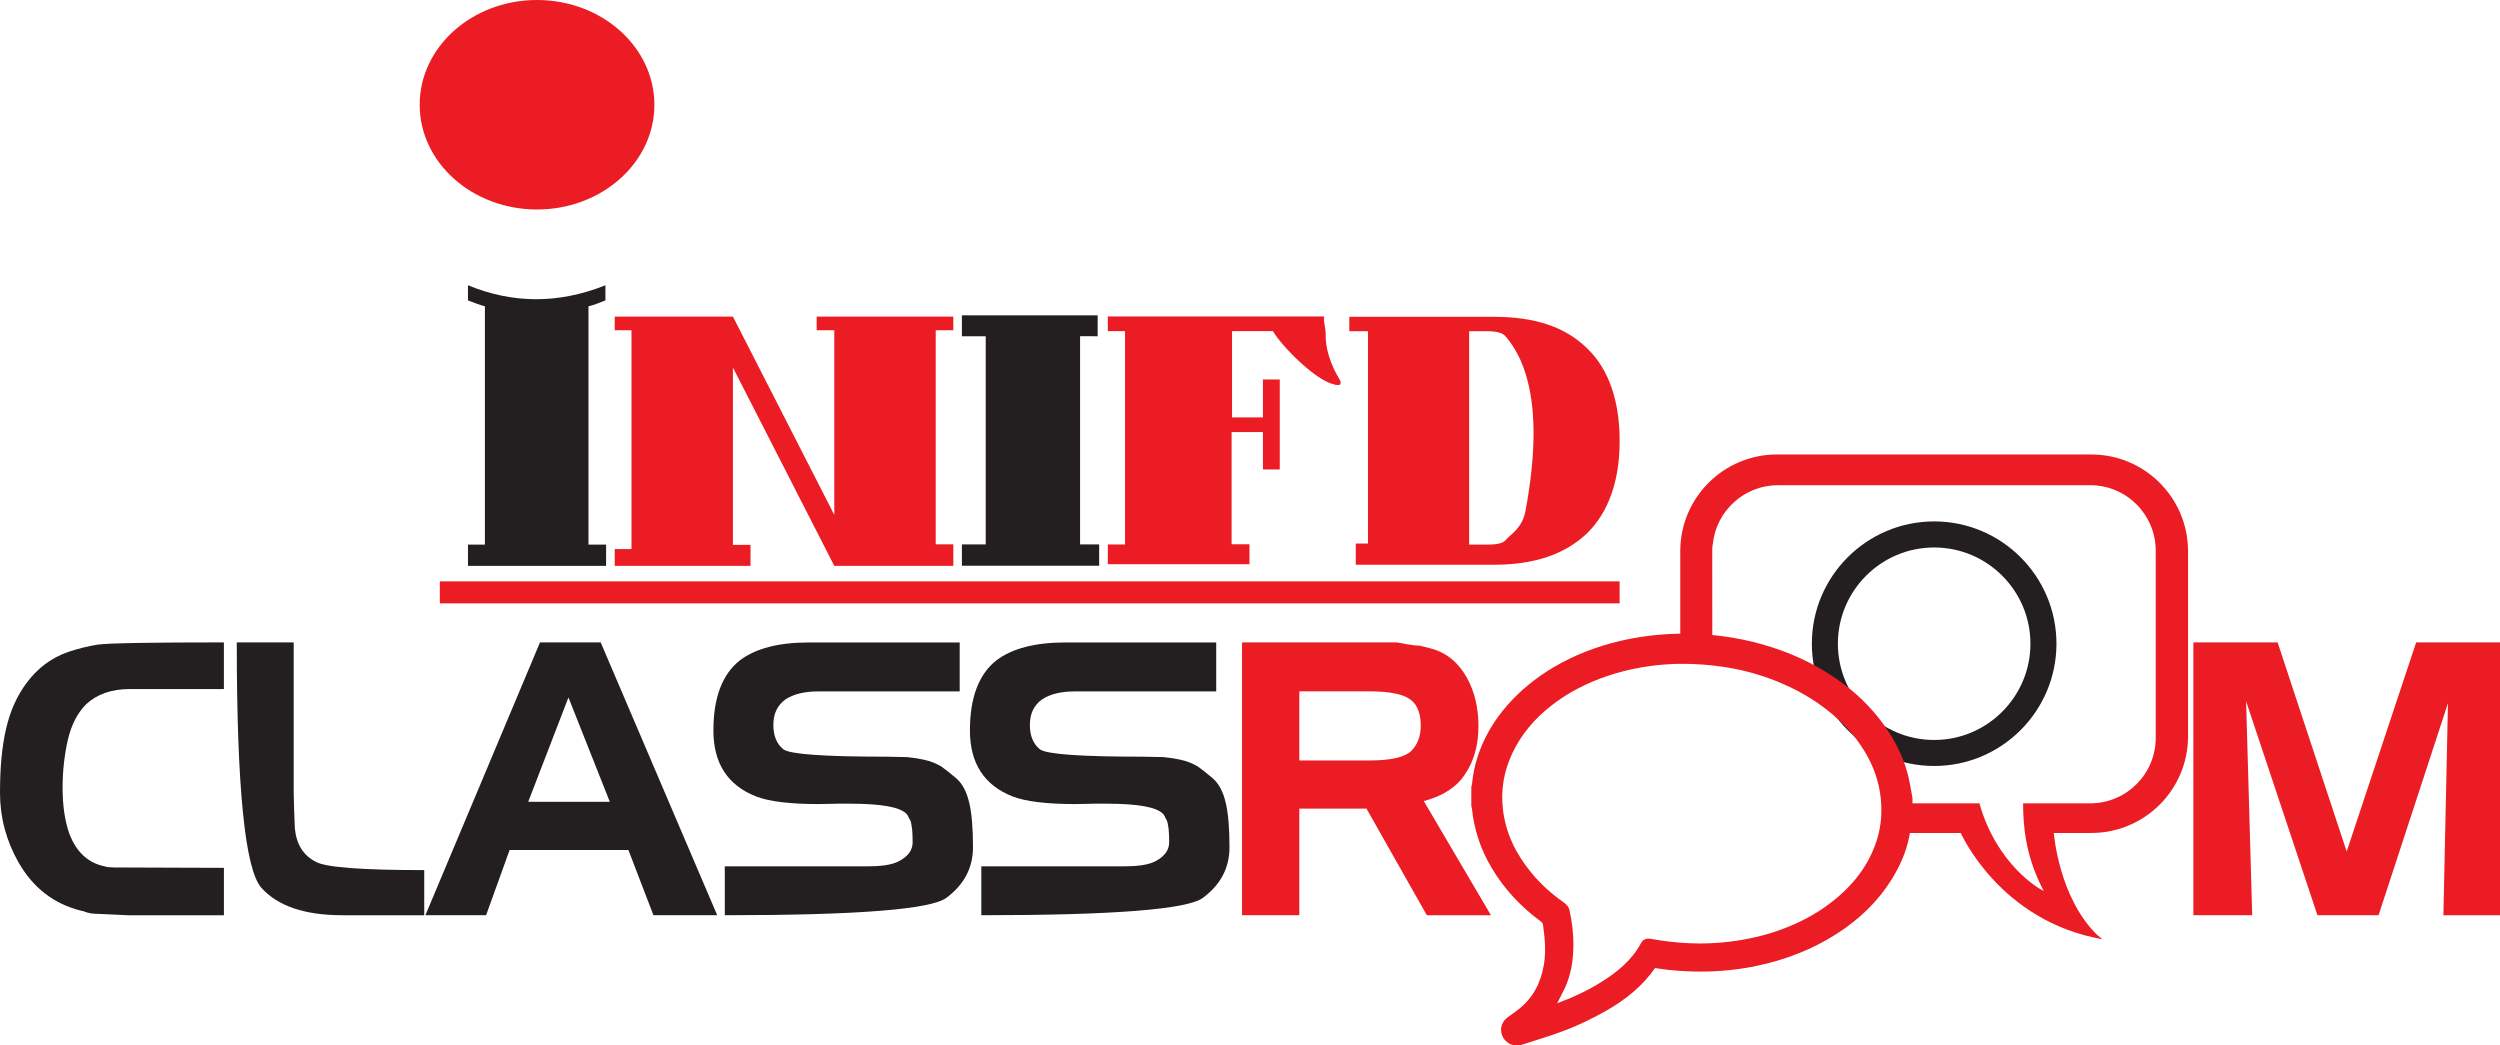
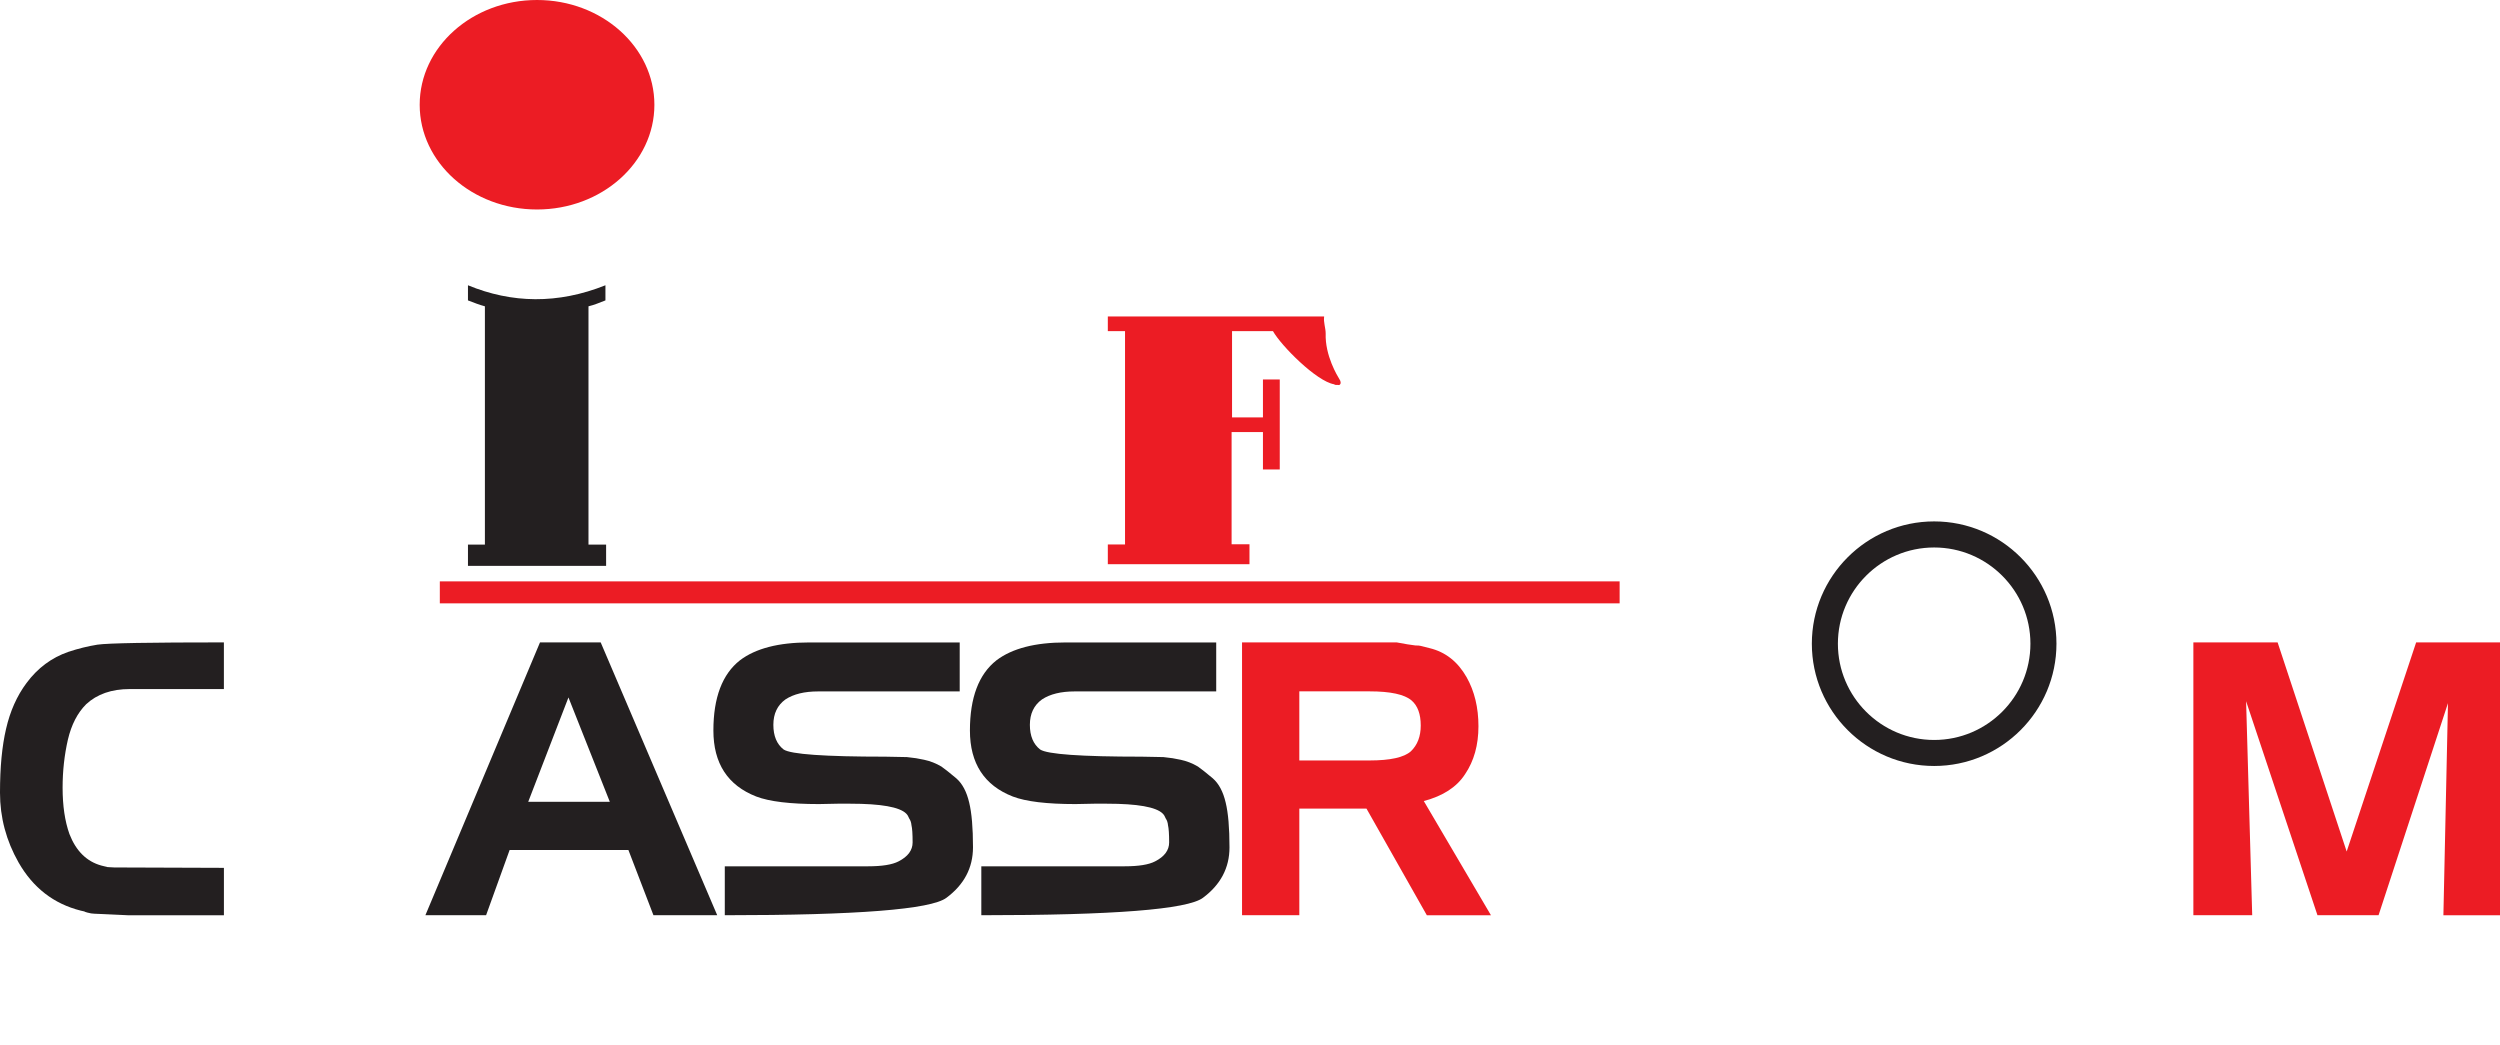
<svg xmlns="http://www.w3.org/2000/svg" version="1.1" id="Layer_1" x="0px" y="0px" width="119.566px" height="50px" viewBox="140.217 58.636 119.566 50" enable-background="new 140.217 58.636 119.566 50" xml:space="preserve">
  <g>
    <g>
      <g>
-         <polygon fill="#EC1C24" points="169.617,73.777 175.27,73.777 180.118,83.261 180.118,74.431 179.275,74.431 179.275,73.777      185.811,73.777 185.811,74.431 184.969,74.431 184.969,84.669 185.811,84.669 185.811,85.699 181.36,85.699 180.118,85.699      175.27,76.213 175.27,84.694 176.111,84.694 176.111,85.699 169.617,85.699 169.617,84.896 170.419,84.896 170.419,74.431      169.617,74.431    " />
-       </g>
+         </g>
      <g>
        <path fill="#EC1C24" d="M193.2,73.772h10.345v0.014c-0.037,0.265,0.074,0.535,0.074,0.798c-0.035,1.064,0.566,2.037,0.66,2.193     c0.069,0.095,0.069,0.206,0.033,0.237c-0.053,0.062-0.053,0.031-0.127,0.031h-0.071c-0.037,0-0.056,0-0.095-0.031     c-0.838-0.142-2.522-1.833-2.921-2.541h-1.957v4.125h1.478v-1.814h0.804v4.306h-0.804v-1.789h-1.499v5.365h0.855v0.955H193.2     v-0.945h0.823V74.473H193.2V73.772L193.2,73.772z" />
      </g>
      <g>
-         <path fill="#EC1C24" d="M211.662,73.788c1.949,0,3.412,0.472,4.471,1.518c1.019,0.978,1.546,2.496,1.546,4.415     c0,1.912-0.527,3.396-1.546,4.409c-1.059,1.012-2.521,1.516-4.471,1.516h-6.604V84.63h0.584V74.477h-0.892v-0.689H211.662z      M210.481,84.681h0.283c0.732,0,1.223,0.039,1.464-0.214c0.244-0.291,0.774-0.556,0.938-1.35c0.527-2.788,0.527-5.025,0-6.652     c-0.285-0.904-0.693-1.449-0.938-1.735c-0.243-0.289-0.731-0.254-1.464-0.254h-0.283V84.681z" />
-       </g>
+         </g>
      <g>
        <rect x="161.252" y="86.441" fill="#EC1C24" width="56.426" height="1.051" />
      </g>
      <g>
        <path fill="#231F20" d="M168.362,73.286v11.397h0.843v1.016h-6.607v-1.016h0.81V73.286c-0.242-0.065-0.535-0.174-0.81-0.283     v-0.724c2.095,0.866,4.297,0.912,6.575,0v0.724C168.895,73.112,168.635,73.221,168.362,73.286" />
      </g>
      <g>
-         <polygon fill="#231F20" points="191.873,74.716 191.873,76.151 191.873,84.673 192.786,84.673 192.786,85.694 186.221,85.694      186.221,84.673 187.361,84.673 187.361,74.717 186.221,74.717 186.221,73.718 191.873,73.718 192.714,73.718 192.714,74.717         " />
-       </g>
+         </g>
      <g>
        <path fill="#EC1C24" d="M165.901,58.636c3.096,0,5.613,2.245,5.613,5.012c0,2.766-2.517,5.007-5.613,5.007     c-3.098,0-5.612-2.241-5.612-5.007C160.288,60.881,162.803,58.636,165.901,58.636" />
      </g>
    </g>
    <g>
      <g>
        <path fill="#231F20" d="M146.314,102.408l-1.16-0.054l-0.417-0.018c-0.099,0-0.212-0.02-0.346-0.056     c-0.084-0.024-0.133-0.042-0.145-0.054c-0.073-0.013-0.127-0.024-0.164-0.037c-1.295-0.325-2.286-1.096-2.976-2.303     c-0.593-1.042-0.889-2.155-0.889-3.342c0-1.208,0.097-2.225,0.29-3.049c0.194-0.846,0.52-1.578,0.98-2.195     c0.532-0.715,1.198-1.211,1.997-1.487c0.471-0.158,0.938-0.272,1.397-0.346c0.509-0.073,2.523-0.108,6.044-0.108v2.232h-4.501     c-0.872,0-1.567,0.243-2.088,0.727c-0.411,0.411-0.702,0.973-0.871,1.688c-0.169,0.737-0.254,1.507-0.254,2.305     c0,0.859,0.108,1.599,0.327,2.214c0.315,0.811,0.823,1.313,1.525,1.507l0.291,0.073l0.326,0.018l5.246,0.019v2.269h-4.611     V102.408z" />
      </g>
      <g>
-         <path fill="#231F20" d="M156.587,102.408c-1.791,0-3.079-0.435-3.866-1.307c-0.787-0.882-1.18-4.797-1.18-11.741h2.723v7.168     l0.018,0.799l0.037,0.926c0.072,0.762,0.405,1.296,0.999,1.597c0.459,0.268,2.189,0.4,5.189,0.4v2.16h-3.92V102.408z" />
-       </g>
+         </g>
      <g>
        <path fill="#231F20" d="M171.469,102.408l-1.198-3.121h-5.68l-1.126,3.121h-2.903l5.481-13.048h2.903l5.573,13.048H171.469z      M167.404,91.992l-1.924,4.991h3.902L167.404,91.992z" />
      </g>
      <g>
        <path fill="#231F20" d="M185.48,101.575c-0.739,0.555-4.271,0.833-10.599,0.833v-2.34h6.86c0.666,0,1.149-0.078,1.452-0.236     c0.447-0.229,0.671-0.532,0.671-0.906c0-0.4-0.018-0.673-0.054-0.819c-0.012-0.132-0.049-0.24-0.109-0.325     c-0.037-0.098-0.084-0.176-0.145-0.236c-0.315-0.313-1.205-0.472-2.668-0.472h-0.617l-0.889,0.018     c-1.367,0-2.366-0.12-2.995-0.361c-1.367-0.533-2.051-1.587-2.051-3.157c0-1.574,0.424-2.693,1.271-3.359     c0.75-0.568,1.852-0.853,3.303-0.853h7.206v2.342h-6.77c-0.653,0-1.174,0.127-1.561,0.381c-0.387,0.278-0.581,0.684-0.581,1.216     s0.164,0.926,0.49,1.18c0.339,0.229,1.96,0.344,4.864,0.344l1.034,0.02l0.437,0.054l0.381,0.073     c0.29,0.061,0.569,0.169,0.834,0.327l0.309,0.234l0.399,0.327c0.292,0.254,0.497,0.642,0.618,1.162     c0.121,0.495,0.182,1.209,0.182,2.141C186.75,100.142,186.327,100.946,185.48,101.575z" />
      </g>
      <g>
        <path fill="#231F20" d="M197.749,101.575c-0.738,0.555-4.271,0.833-10.599,0.833v-2.34h6.859c0.666,0,1.15-0.078,1.453-0.236     c0.447-0.229,0.671-0.532,0.671-0.906c0-0.4-0.019-0.673-0.054-0.819c-0.012-0.132-0.049-0.24-0.109-0.325     c-0.037-0.098-0.084-0.176-0.145-0.236c-0.315-0.313-1.205-0.472-2.668-0.472h-0.617l-0.89,0.018     c-1.366,0-2.366-0.12-2.994-0.361c-1.367-0.533-2.051-1.587-2.051-3.157c0-1.574,0.423-2.693,1.271-3.359     c0.75-0.568,1.851-0.853,3.302-0.853h7.206v2.342h-6.77c-0.653,0-1.174,0.127-1.56,0.381c-0.388,0.278-0.582,0.684-0.582,1.216     s0.164,0.926,0.49,1.18c0.339,0.229,1.961,0.344,4.865,0.344l1.033,0.02l0.437,0.054l0.381,0.073     c0.29,0.061,0.568,0.169,0.834,0.327l0.308,0.234l0.399,0.327c0.291,0.254,0.497,0.642,0.618,1.162     c0.121,0.495,0.182,1.209,0.182,2.141C199.019,100.142,198.595,100.946,197.749,101.575z" />
      </g>
      <g>
        <path fill="#EC1C24" d="M208.457,102.408l-2.886-5.099h-3.212v5.099h-2.74V89.361h6.731h0.673l0.508,0.091l0.381,0.054     c0.121,0,0.199,0.007,0.237,0.018c0.059,0.014,0.205,0.049,0.435,0.109c0.762,0.183,1.354,0.647,1.779,1.398     c0.374,0.665,0.563,1.446,0.563,2.34c0,0.897-0.213,1.659-0.637,2.287c-0.398,0.618-1.058,1.047-1.977,1.289l3.213,5.464h-3.068     V102.408z M207.73,92.139c-0.338-0.292-1.01-0.438-2.015-0.438h-3.356v3.305h3.356c0.993,0,1.652-0.146,1.978-0.437     c0.316-0.301,0.473-0.715,0.473-1.233C208.166,92.791,208.021,92.391,207.73,92.139z" />
      </g>
      <g>
        <path fill="#EC1C24" d="M257.076,102.408l0.219-10.143l-3.32,10.143h-2.922l-3.413-10.235l0.292,10.235h-2.814V89.361h4.029     l3.303,10l3.322-10h4.012v13.048H257.076z" />
      </g>
    </g>
    <g>
      <path fill="#231F20" d="M232.721,95.27c-3.226,0-5.85-2.623-5.85-5.848s2.624-5.849,5.85-5.849c3.225,0,5.849,2.624,5.849,5.849    S235.945,95.27,232.721,95.27z M232.721,84.82c-2.539,0-4.604,2.065-4.604,4.603s2.064,4.603,4.604,4.603    c2.538,0,4.604-2.065,4.604-4.603S235.259,84.82,232.721,84.82z" />
    </g>
-     <path fill="#EC1C24" d="M240.236,80.372h-15.033c-2.554,0-4.625,2.07-4.625,4.625v3.945c-0.036,0-0.072,0-0.111,0.002   c-1.256,0.027-2.48,0.223-3.635,0.584c-1.095,0.342-2.098,0.83-2.979,1.452c-0.78,0.552-1.44,1.193-1.962,1.902   c-0.74,1.016-1.17,2.119-1.273,3.267c0,0-0.017,0.053-0.021,0.068l-0.012,0.043v0.928l0.021,0.086   c0.003,0.013,0.006,0.026,0.008,0.036c0.103,1.007,0.422,1.966,0.952,2.85c0.589,0.981,1.37,1.833,2.321,2.529   c0.086,0.063,0.113,0.103,0.127,0.19c0.081,0.562,0.151,1.224,0.044,1.883c-0.151,0.902-0.534,1.594-1.174,2.116   c-0.091,0.073-0.188,0.144-0.291,0.217c-0.107,0.074-0.215,0.152-0.322,0.24c-0.155,0.127-0.247,0.307-0.263,0.505   c-0.011,0.207,0.065,0.415,0.212,0.568c0.142,0.147,0.322,0.228,0.527,0.228c0.137,0,0.266-0.036,0.351-0.063   c0.159-0.052,0.322-0.103,0.482-0.154c0.539-0.171,1.096-0.349,1.635-0.562c0.537-0.212,1.096-0.479,1.711-0.82   c1.072-0.591,1.876-1.281,2.447-2.104c0.076,0.01,0.153,0.022,0.229,0.035c0.104,0.017,0.206,0.034,0.311,0.044   c0.552,0.061,1.1,0.092,1.629,0.092c0.926,0,1.831-0.093,2.693-0.273c1.408-0.297,2.682-0.805,3.785-1.508   c1.146-0.73,2.016-1.587,2.659-2.615c0.431-0.69,0.71-1.36,0.848-2.054c0.012-0.061,0.021-0.119,0.032-0.18h2.434   c0,0,1.855,4.226,6.77,5.08c-0.046-0.056-0.186-0.144-0.234-0.192c-1.851-1.788-2.085-4.871-2.084-4.888h1.793   c2.553,0,4.625-2.071,4.625-4.625v-8.852C244.861,82.442,242.789,80.372,240.236,80.372z M229.595,99.732   c-0.373,0.704-0.888,1.299-1.493,1.817c-0.787,0.673-1.676,1.164-2.637,1.522c-0.831,0.311-1.692,0.503-2.572,0.608   c-1.247,0.149-2.482,0.083-3.713-0.139c-0.213-0.039-0.381,0.019-0.474,0.194c-0.454,0.848-1.174,1.419-1.97,1.91   c-0.625,0.385-1.285,0.693-1.973,0.947c-0.02,0.009-0.039,0.015-0.07,0.023c0.137-0.271,0.277-0.524,0.395-0.788   c0.26-0.589,0.363-1.219,0.377-1.858c0.016-0.603-0.053-1.198-0.18-1.787c-0.039-0.183-0.152-0.293-0.292-0.393   c-0.581-0.408-1.102-0.879-1.551-1.428c-0.72-0.879-1.208-1.861-1.343-2.996c-0.114-0.942,0.042-1.846,0.449-2.705   c0.426-0.905,1.06-1.643,1.838-2.256c0.823-0.649,1.748-1.118,2.745-1.45c1.063-0.354,2.151-0.532,3.271-0.566   c0.059,0,0.117,0.002,0.176,0c0.514-0.007,1.025,0.02,1.533,0.075c0.325,0.035,0.65,0.079,0.975,0.142   c0.833,0.157,1.634,0.405,2.407,0.742c0.872,0.381,1.68,0.867,2.405,1.49c0.672,0.573,1.235,1.232,1.654,2.009   c0.375,0.698,0.59,1.434,0.635,2.212c0.011,0.195,0.014,0.396,0.003,0.598c-0.015,0.279-0.056,0.553-0.117,0.816   C229.971,98.911,229.808,99.329,229.595,99.732z M243.318,93.922c0,1.732-1.402,3.135-3.135,3.135h-3.208   c0.002,0.99,0.085,2.49,0.985,4.189c-0.178-0.066-2.24-1.235-3.075-4.189h-3.201v-0.262l-0.007-0.029   c-0.018-0.095-0.034-0.188-0.051-0.285c-0.039-0.213-0.076-0.435-0.127-0.654c-0.159-0.688-0.443-1.37-0.851-2.026   c-0.751-1.217-1.779-2.215-3.146-3.052c-1.023-0.626-2.176-1.1-3.423-1.407c-0.646-0.16-1.305-0.271-1.969-0.336   c0-1.29-0.002-2.583-0.002-3.875c0-0.124-0.008-0.249,0.008-0.369c0.005-0.033,0.014-0.067,0.018-0.1   c0.158-1.584,1.496-2.821,3.122-2.821h14.927c1.732,0,3.135,1.404,3.135,3.137V93.922L243.318,93.922z" />
  </g>
</svg>